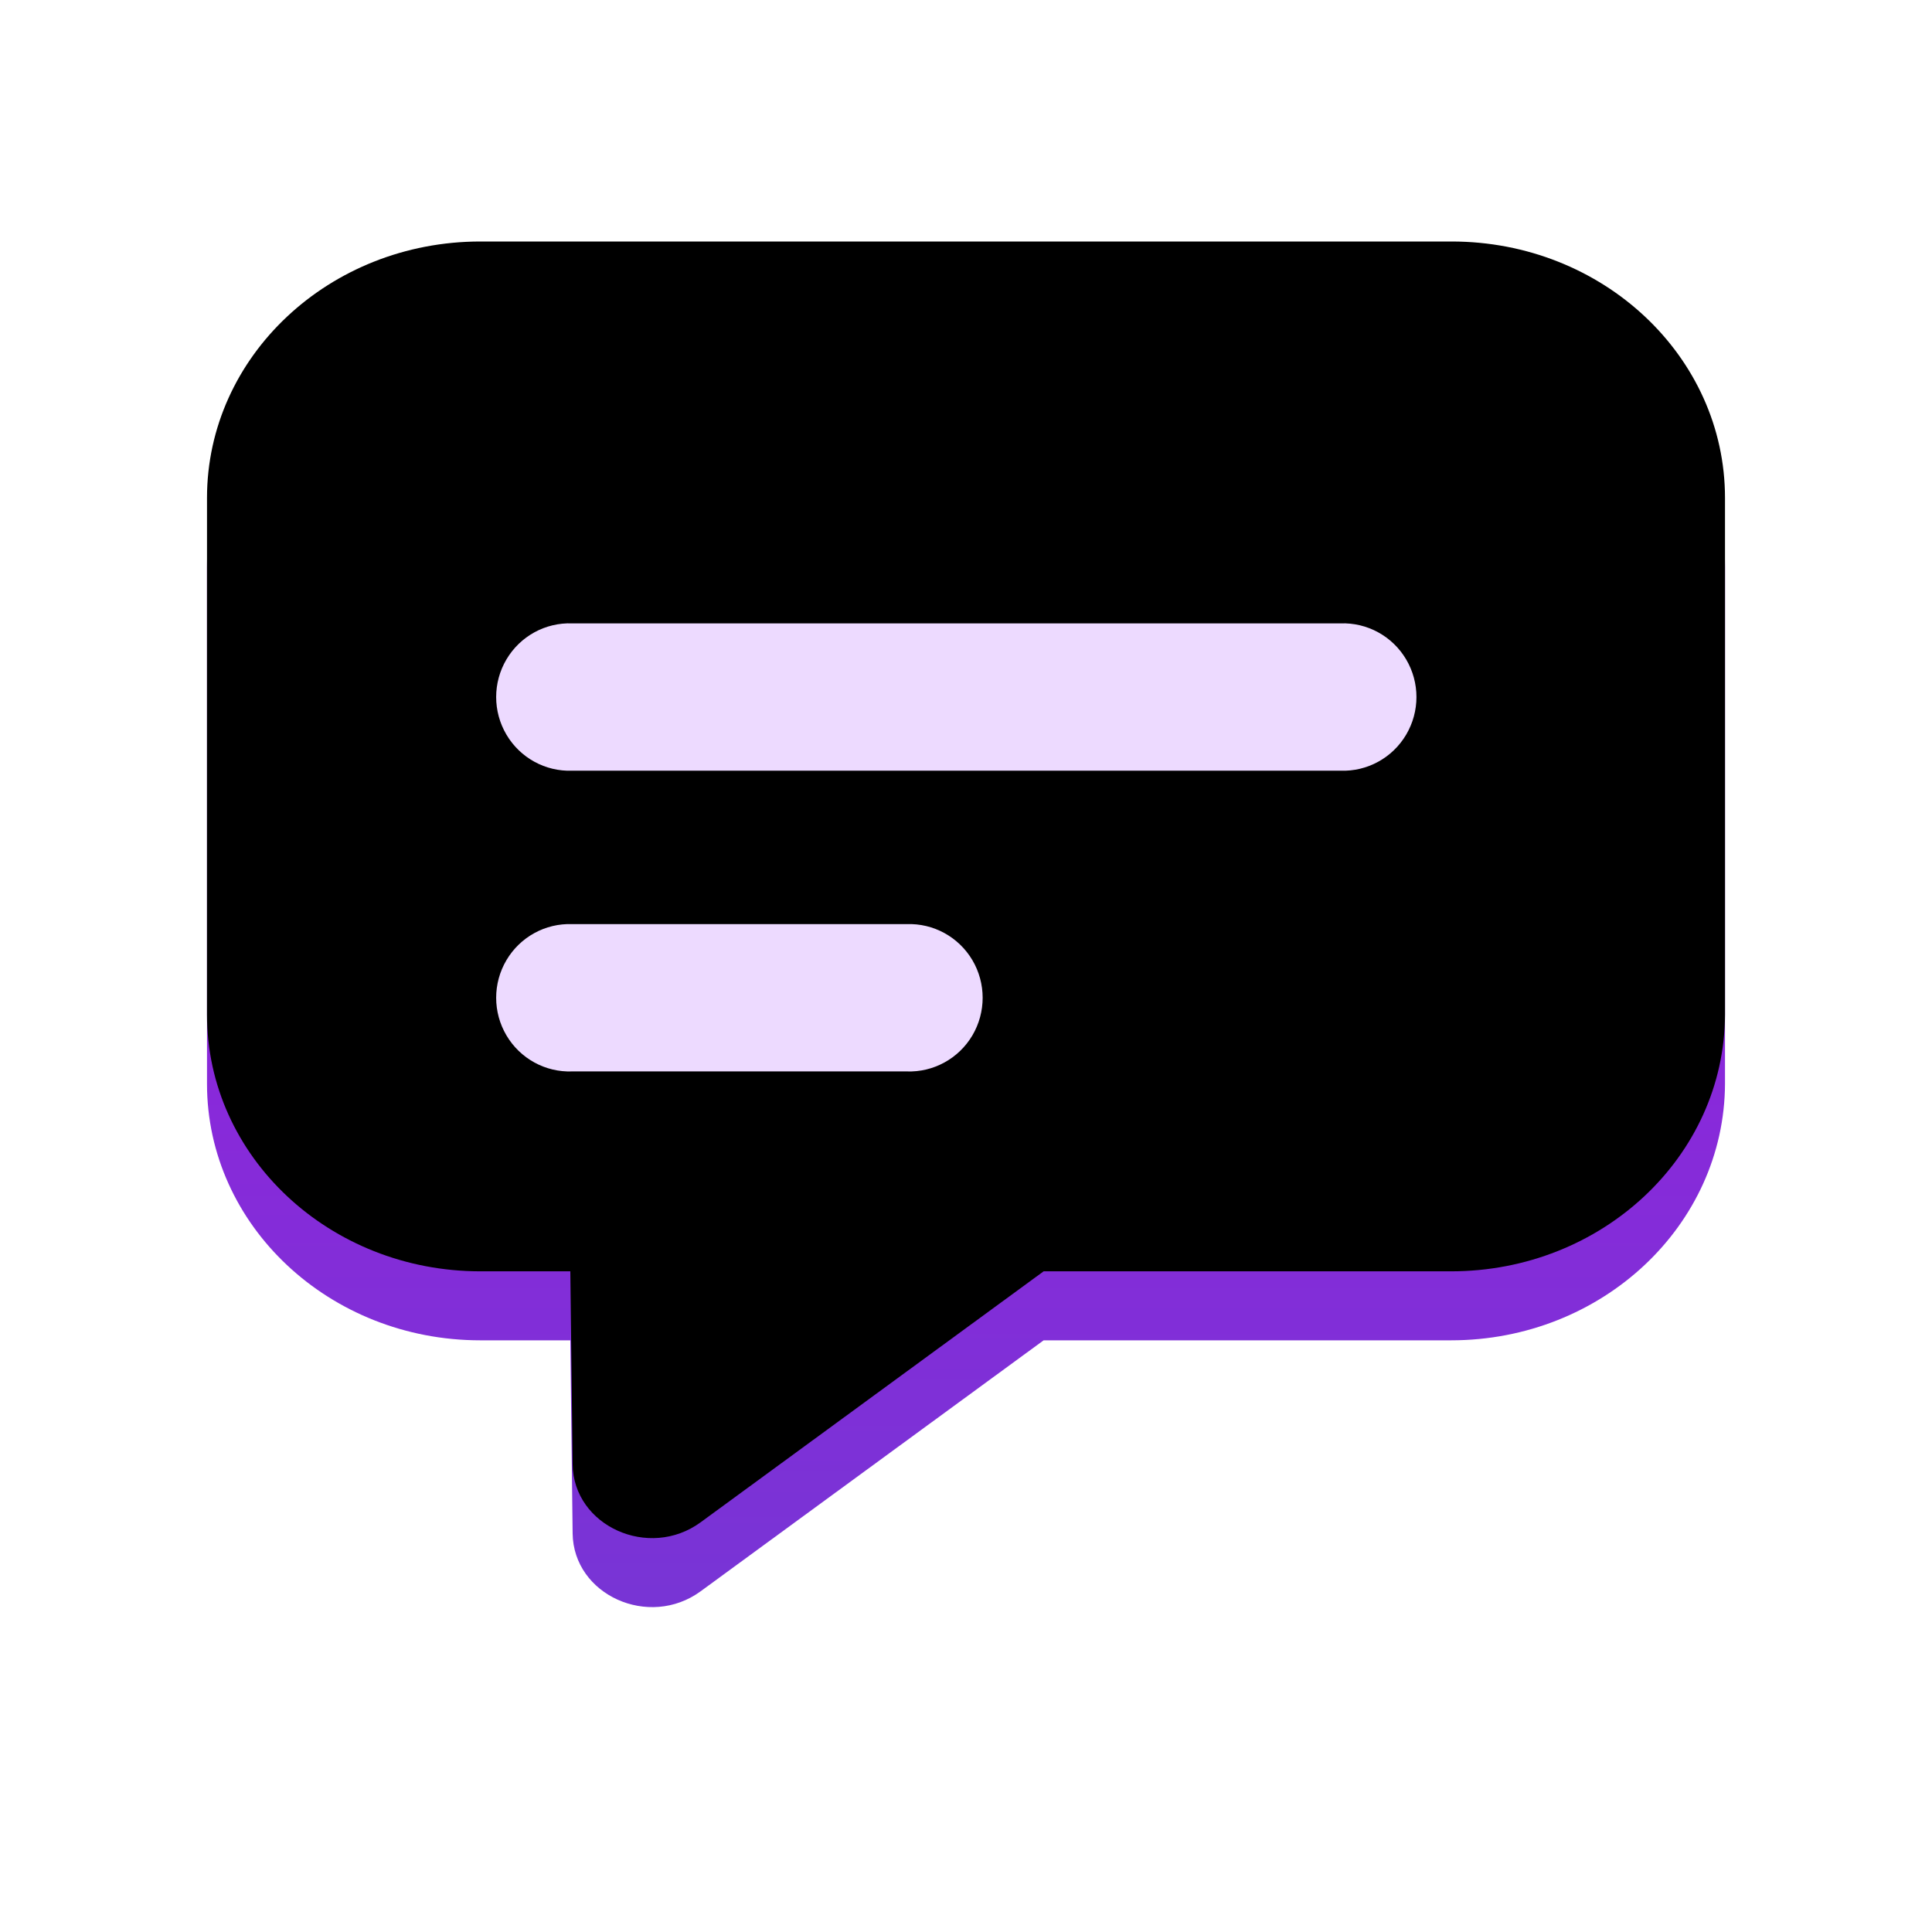
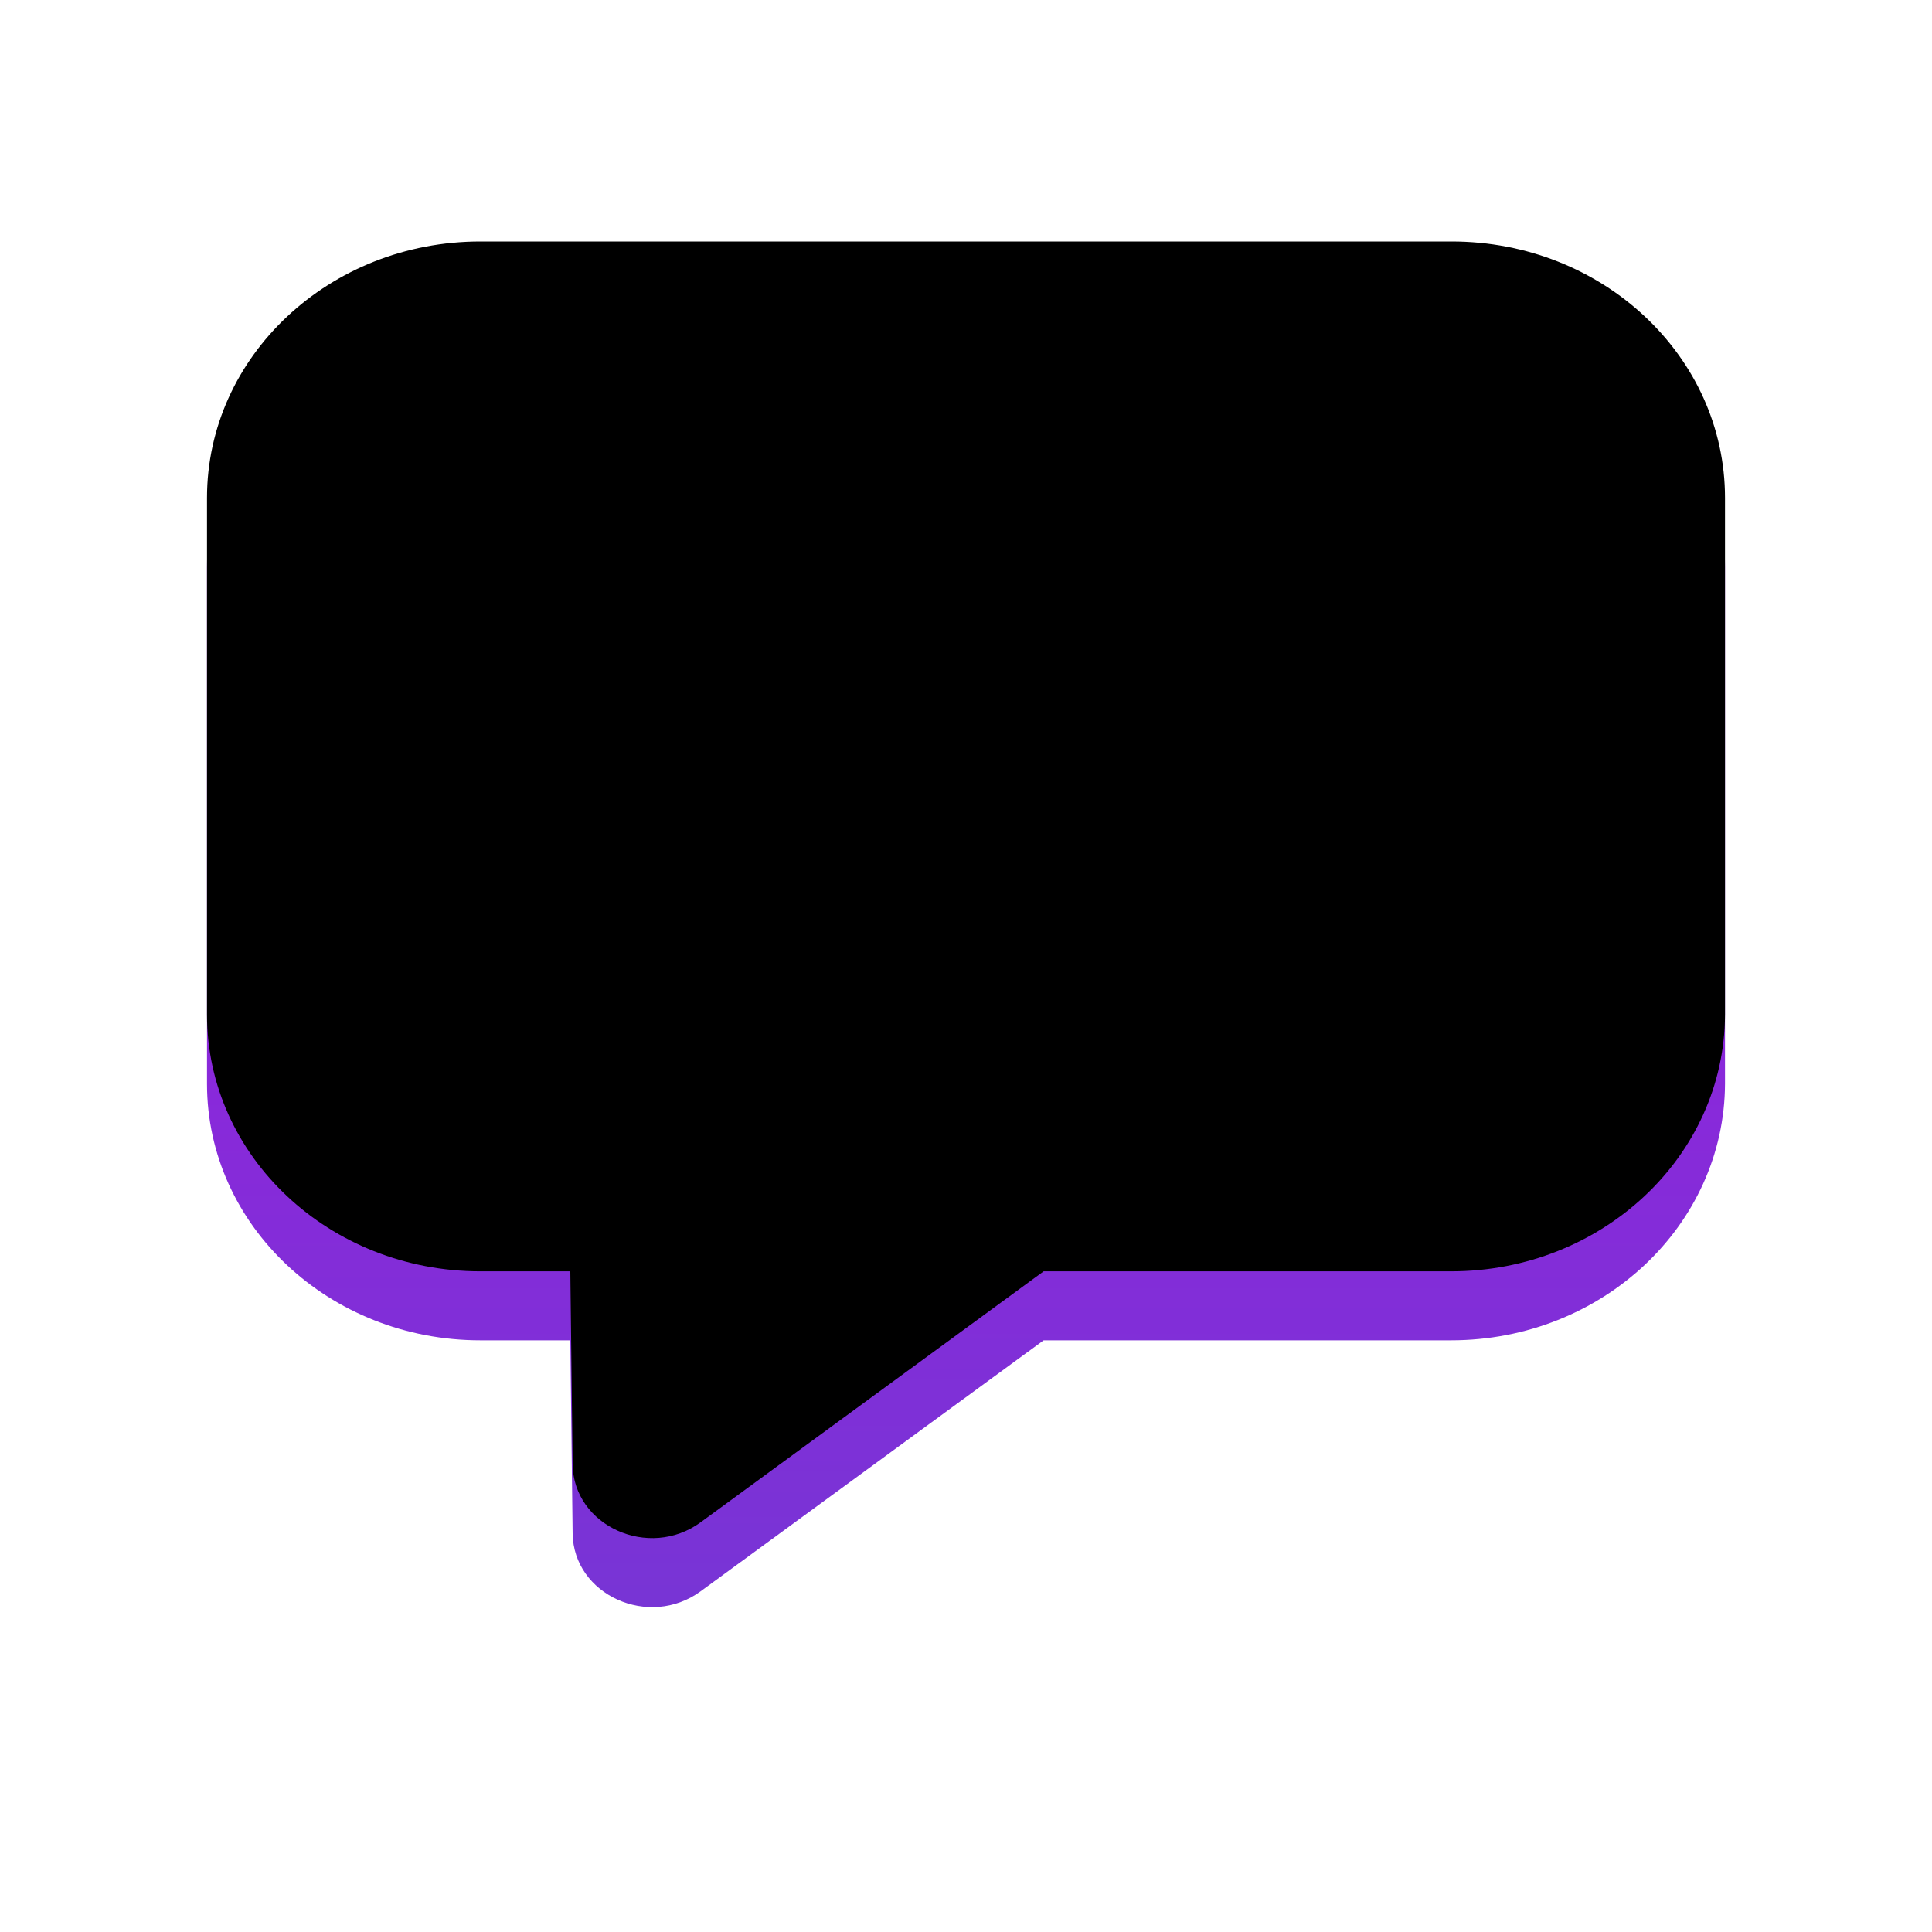
<svg xmlns="http://www.w3.org/2000/svg" xmlns:xlink="http://www.w3.org/1999/xlink" width="56px" height="56px" viewBox="0 0 56 56" version="1.1">
  <title>ic_perks_3@1x</title>
  <defs>
    <linearGradient x1="50%" y1="0%" x2="50%" y2="99.645%" id="linearGradient-1">
      <stop stop-color="#A218E1" offset="0%" />
      <stop stop-color="#7735D5" offset="100%" />
    </linearGradient>
    <path d="M36.059,29.85 L24.25,29.85 L14.309,37.124 C12.809,38.221 10.621,37.231 10.598,35.447 L10.531,29.85 L7.924,29.85 C3.549,29.85 0,26.521 0,22.414 L0,7.433 C0,3.327 3.549,0 7.924,0 L36.076,0 C40.454,0 44,3.327 44,7.433 L44,22.414 C43.983,26.521 40.436,29.85 36.059,29.85 L36.059,29.85 Z" id="path-2" />
    <filter x="-10.2%" y="-12.0%" width="120.5%" height="123.9%" filterUnits="objectBoundingBox" id="filter-3">
      <feGaussianBlur stdDeviation="2.5" in="SourceAlpha" result="shadowBlurInner1" />
      <feOffset dx="0" dy="-4" in="shadowBlurInner1" result="shadowOffsetInner1" />
      <feComposite in="shadowOffsetInner1" in2="SourceAlpha" operator="arithmetic" k2="-1" k3="1" result="shadowInnerInner1" />
      <feColorMatrix values="0 0 0 0 0.331   0 0 0 0 0   0 0 0 0 0.63  0 0 0 1 0" type="matrix" in="shadowInnerInner1" result="shadowMatrixInner1" />
      <feGaussianBlur stdDeviation="2.5" in="SourceAlpha" result="shadowBlurInner2" />
      <feOffset dx="0" dy="2" in="shadowBlurInner2" result="shadowOffsetInner2" />
      <feComposite in="shadowOffsetInner2" in2="SourceAlpha" operator="arithmetic" k2="-1" k3="1" result="shadowInnerInner2" />
      <feColorMatrix values="0 0 0 0 0.97   0 0 0 0 0.946   0 0 0 0 1  0 0 0 0.541 0" type="matrix" in="shadowInnerInner2" result="shadowMatrixInner2" />
      <feMerge>
        <feMergeNode in="shadowMatrixInner1" />
        <feMergeNode in="shadowMatrixInner2" />
      </feMerge>
    </filter>
-     <path d="M32.852,13.339 L10.586,13.339 C9.808,13.368 9.077,12.967 8.68,12.295 C8.282,11.622 8.282,10.786 8.68,10.113 C9.077,9.441 9.808,9.04 10.586,9.069 L32.852,9.069 C33.629,9.04 34.361,9.441 34.758,10.113 C35.156,10.786 35.156,11.622 34.758,12.295 C34.361,12.967 33.629,13.368 32.852,13.339 L32.852,13.339 Z M20.278,22.056 L10.586,22.056 C9.808,22.085 9.077,21.684 8.68,21.012 C8.282,20.339 8.282,19.503 8.68,18.83 C9.077,18.158 9.808,17.757 10.586,17.786 L20.278,17.786 C21.056,17.757 21.787,18.158 22.185,18.83 C22.582,19.503 22.582,20.339 22.185,21.012 C21.787,21.684 21.056,22.085 20.278,22.056 L20.278,22.056 Z" id="path-4" />
    <filter x="-28.1%" y="-34.6%" width="156.2%" height="215.5%" filterUnits="objectBoundingBox" id="filter-5">
      <feOffset dx="0" dy="3" in="SourceAlpha" result="shadowOffsetOuter1" />
      <feGaussianBlur stdDeviation="2" in="shadowOffsetOuter1" result="shadowBlurOuter1" />
      <feColorMatrix values="0 0 0 0 0.424   0 0 0 0 0.11   0 0 0 0 0.706  0 0 0 0.496 0" type="matrix" in="shadowBlurOuter1" />
    </filter>
    <linearGradient x1="50%" y1="0%" x2="50%" y2="100%" id="linearGradient-6">
      <stop stop-color="#A457FF" offset="0%" />
      <stop stop-color="#892DFF" offset="100%" />
    </linearGradient>
    <path d="M56,16 L56,40 C56,48.837 48.837,56 40,56 L16,56 C7.163,56 -6.94190838e-16,48.837 -1.77635684e-15,40 L-1.77635684e-15,16 C-2.85852284e-15,7.163 7.163,-1.53107837e-16 16,-1.77635684e-15 L40,-1.77635684e-15 C48.837,-3.39960584e-15 56,7.163 56,16 Z" id="path-7" />
    <filter x="-8.0%" y="-8.0%" width="116.1%" height="116.1%" filterUnits="objectBoundingBox" id="filter-8">
      <feGaussianBlur stdDeviation="2.5" in="SourceAlpha" result="shadowBlurInner1" />
      <feOffset dx="0" dy="-4" in="shadowBlurInner1" result="shadowOffsetInner1" />
      <feComposite in="shadowOffsetInner1" in2="SourceAlpha" operator="arithmetic" k2="-1" k3="1" result="shadowInnerInner1" />
      <feColorMatrix values="0 0 0 0 0.133   0 0 0 0 0   0 0 0 0 0.305  0 0 0 0.517 0" type="matrix" in="shadowInnerInner1" result="shadowMatrixInner1" />
      <feGaussianBlur stdDeviation="2.5" in="SourceAlpha" result="shadowBlurInner2" />
      <feOffset dx="0" dy="2" in="shadowBlurInner2" result="shadowOffsetInner2" />
      <feComposite in="shadowOffsetInner2" in2="SourceAlpha" operator="arithmetic" k2="-1" k3="1" result="shadowInnerInner2" />
      <feColorMatrix values="0 0 0 0 0.949   0 0 0 0 0.909   0 0 0 0 1  0 0 0 0.541 0" type="matrix" in="shadowInnerInner2" result="shadowMatrixInner2" />
      <feMerge>
        <feMergeNode in="shadowMatrixInner1" />
        <feMergeNode in="shadowMatrixInner2" />
      </feMerge>
    </filter>
  </defs>
  <g id="页面-1" stroke="none" stroke-width="1" fill="none" fill-rule="evenodd">
    <g id="03-Bloop-ios-bing-ads落地页-长图" transform="translate(-42, -5121)" fill-rule="nonzero">
      <g id="编组-18备份-8" transform="translate(16, 4567)">
        <g id="编组-5备份-2" transform="translate(0, 528)">
          <g id="ic_perks_3" transform="translate(26, 26)">
            <g id="编组" transform="translate(6, 9)">
              <g id="路径">
                <use fill="url(#linearGradient-1)" xlink:href="#path-2" />
                <use fill="black" fill-opacity="1" filter="url(#filter-3)" xlink:href="#path-2" />
              </g>
              <g id="形状">
                <use fill="black" fill-opacity="1" filter="url(#filter-5)" xlink:href="#path-4" />
                <use fill="#EDDAFF" xlink:href="#path-4" />
              </g>
            </g>
            <g id="路径" opacity="0">
              <use fill="url(#linearGradient-6)" xlink:href="#path-7" />
              <use fill="black" fill-opacity="1" filter="url(#filter-8)" xlink:href="#path-7" />
            </g>
          </g>
        </g>
      </g>
    </g>
  </g>
</svg>